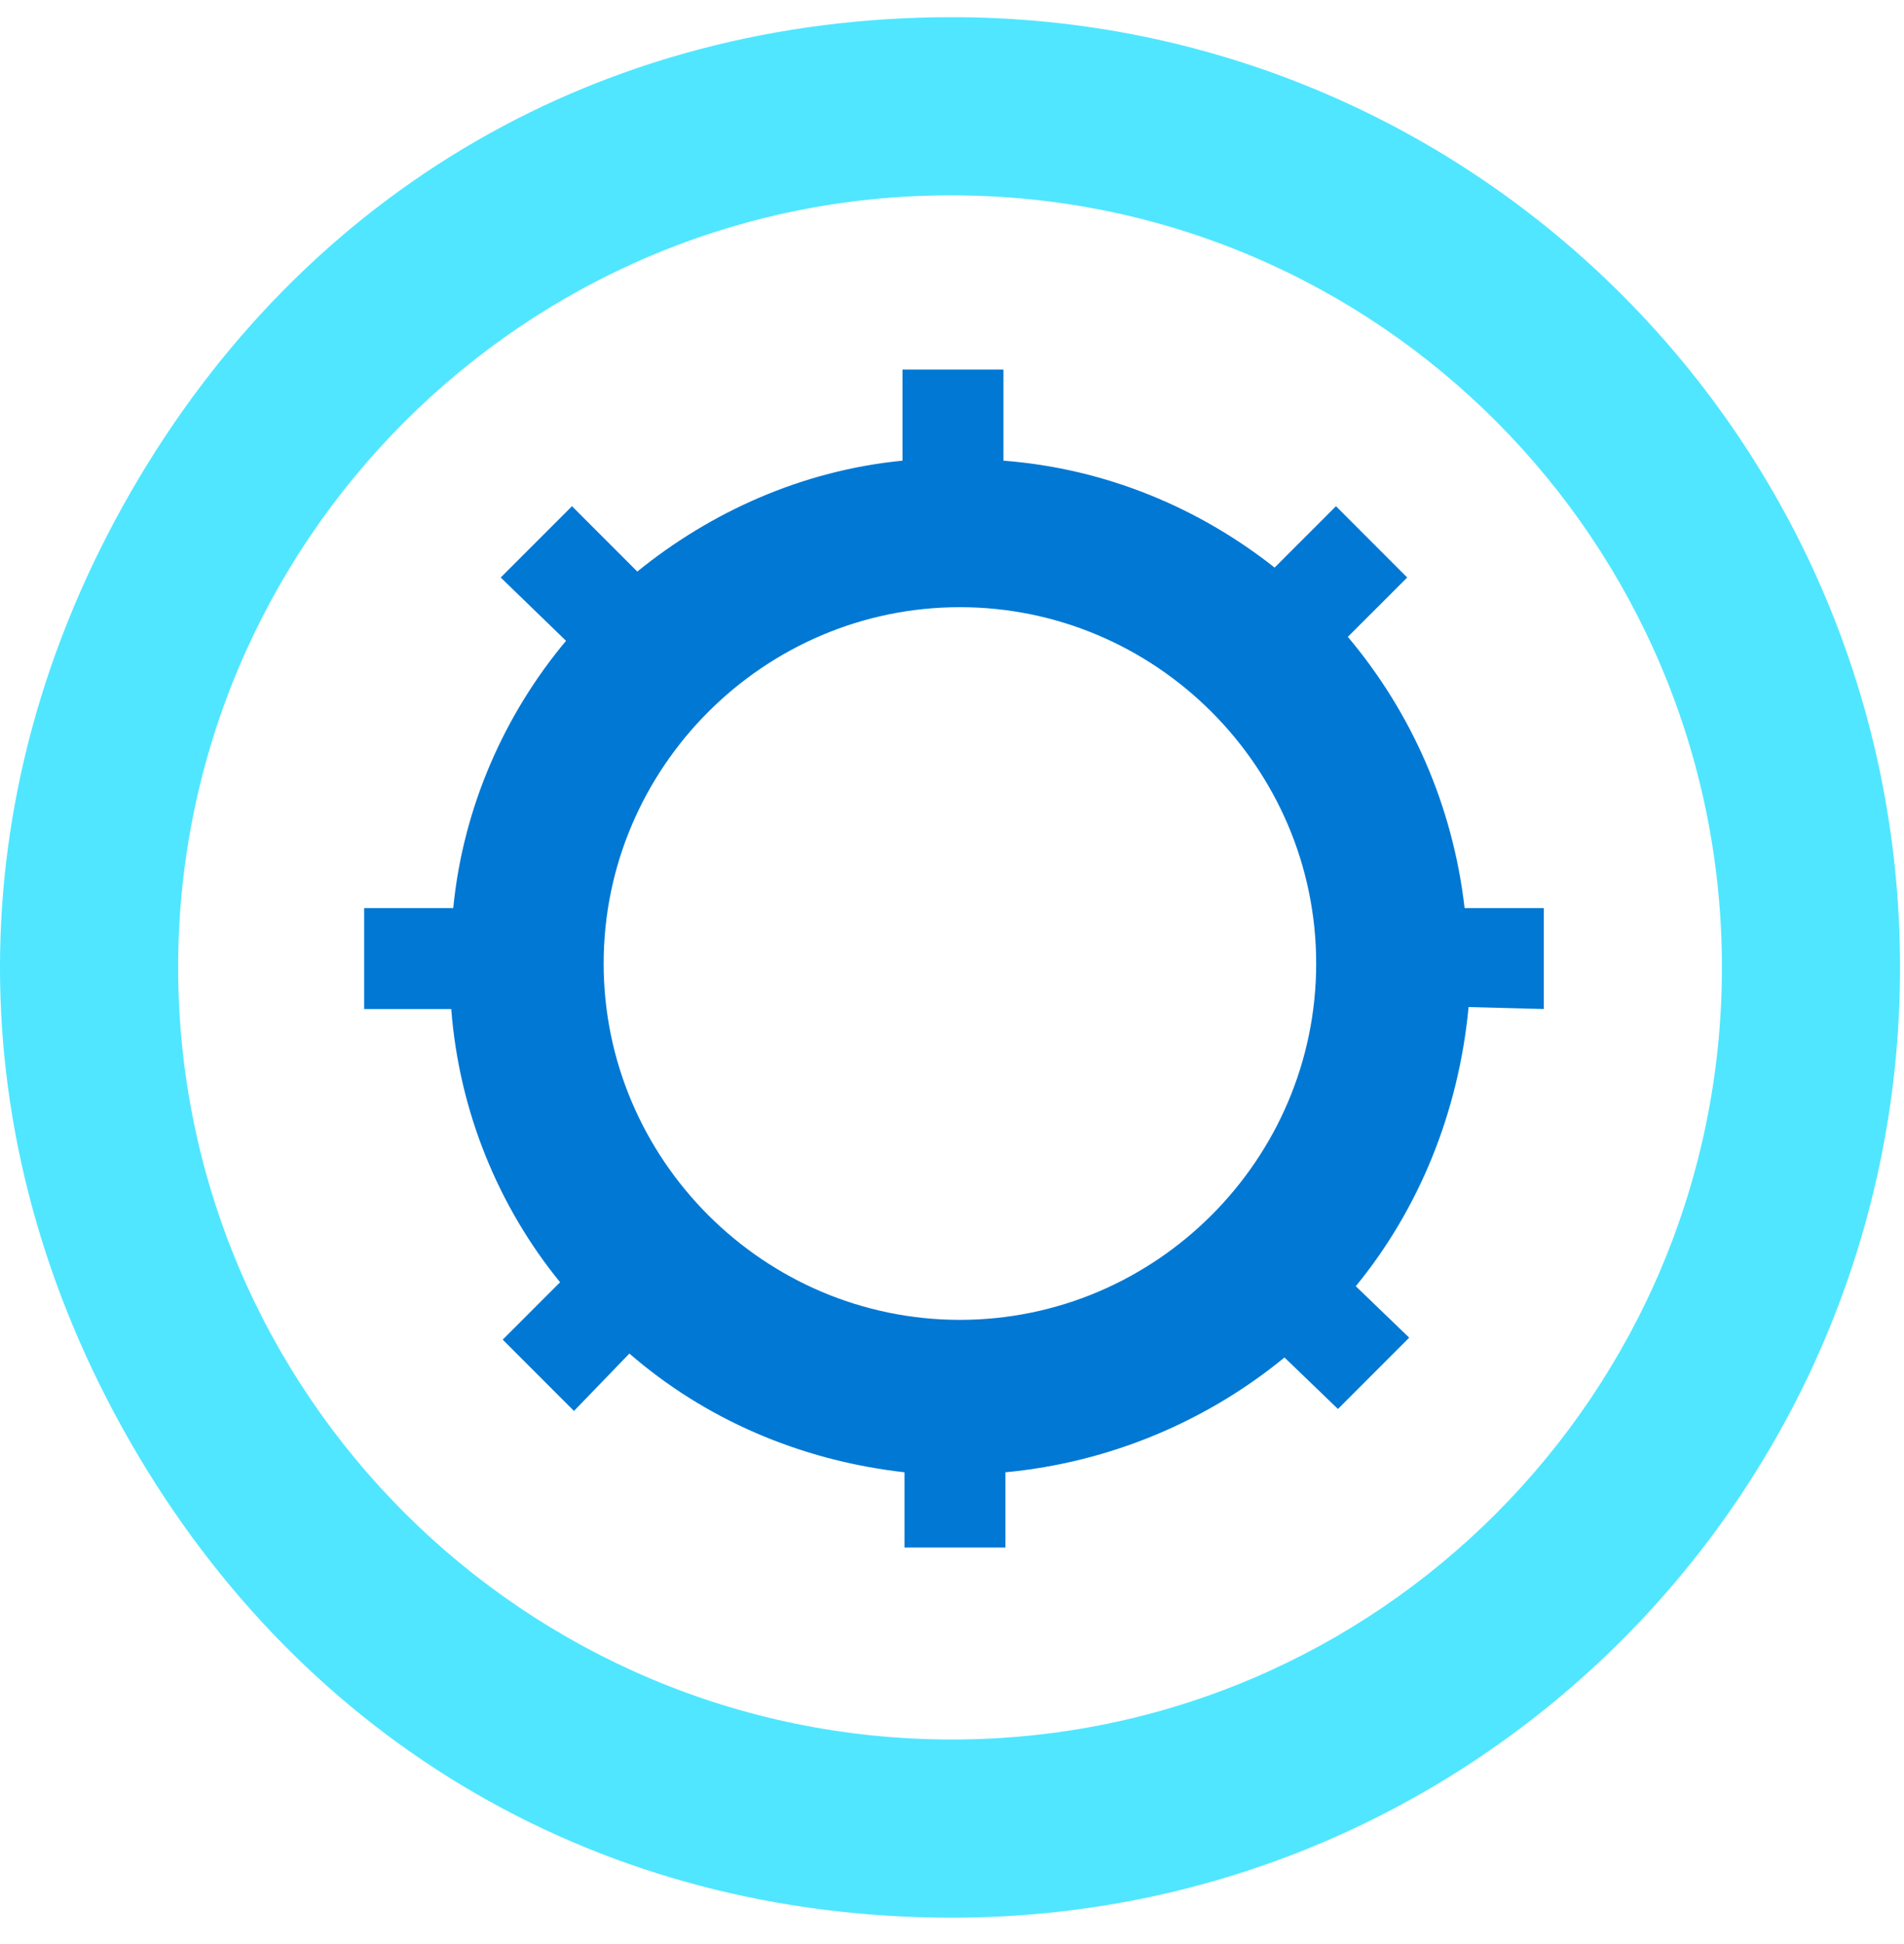
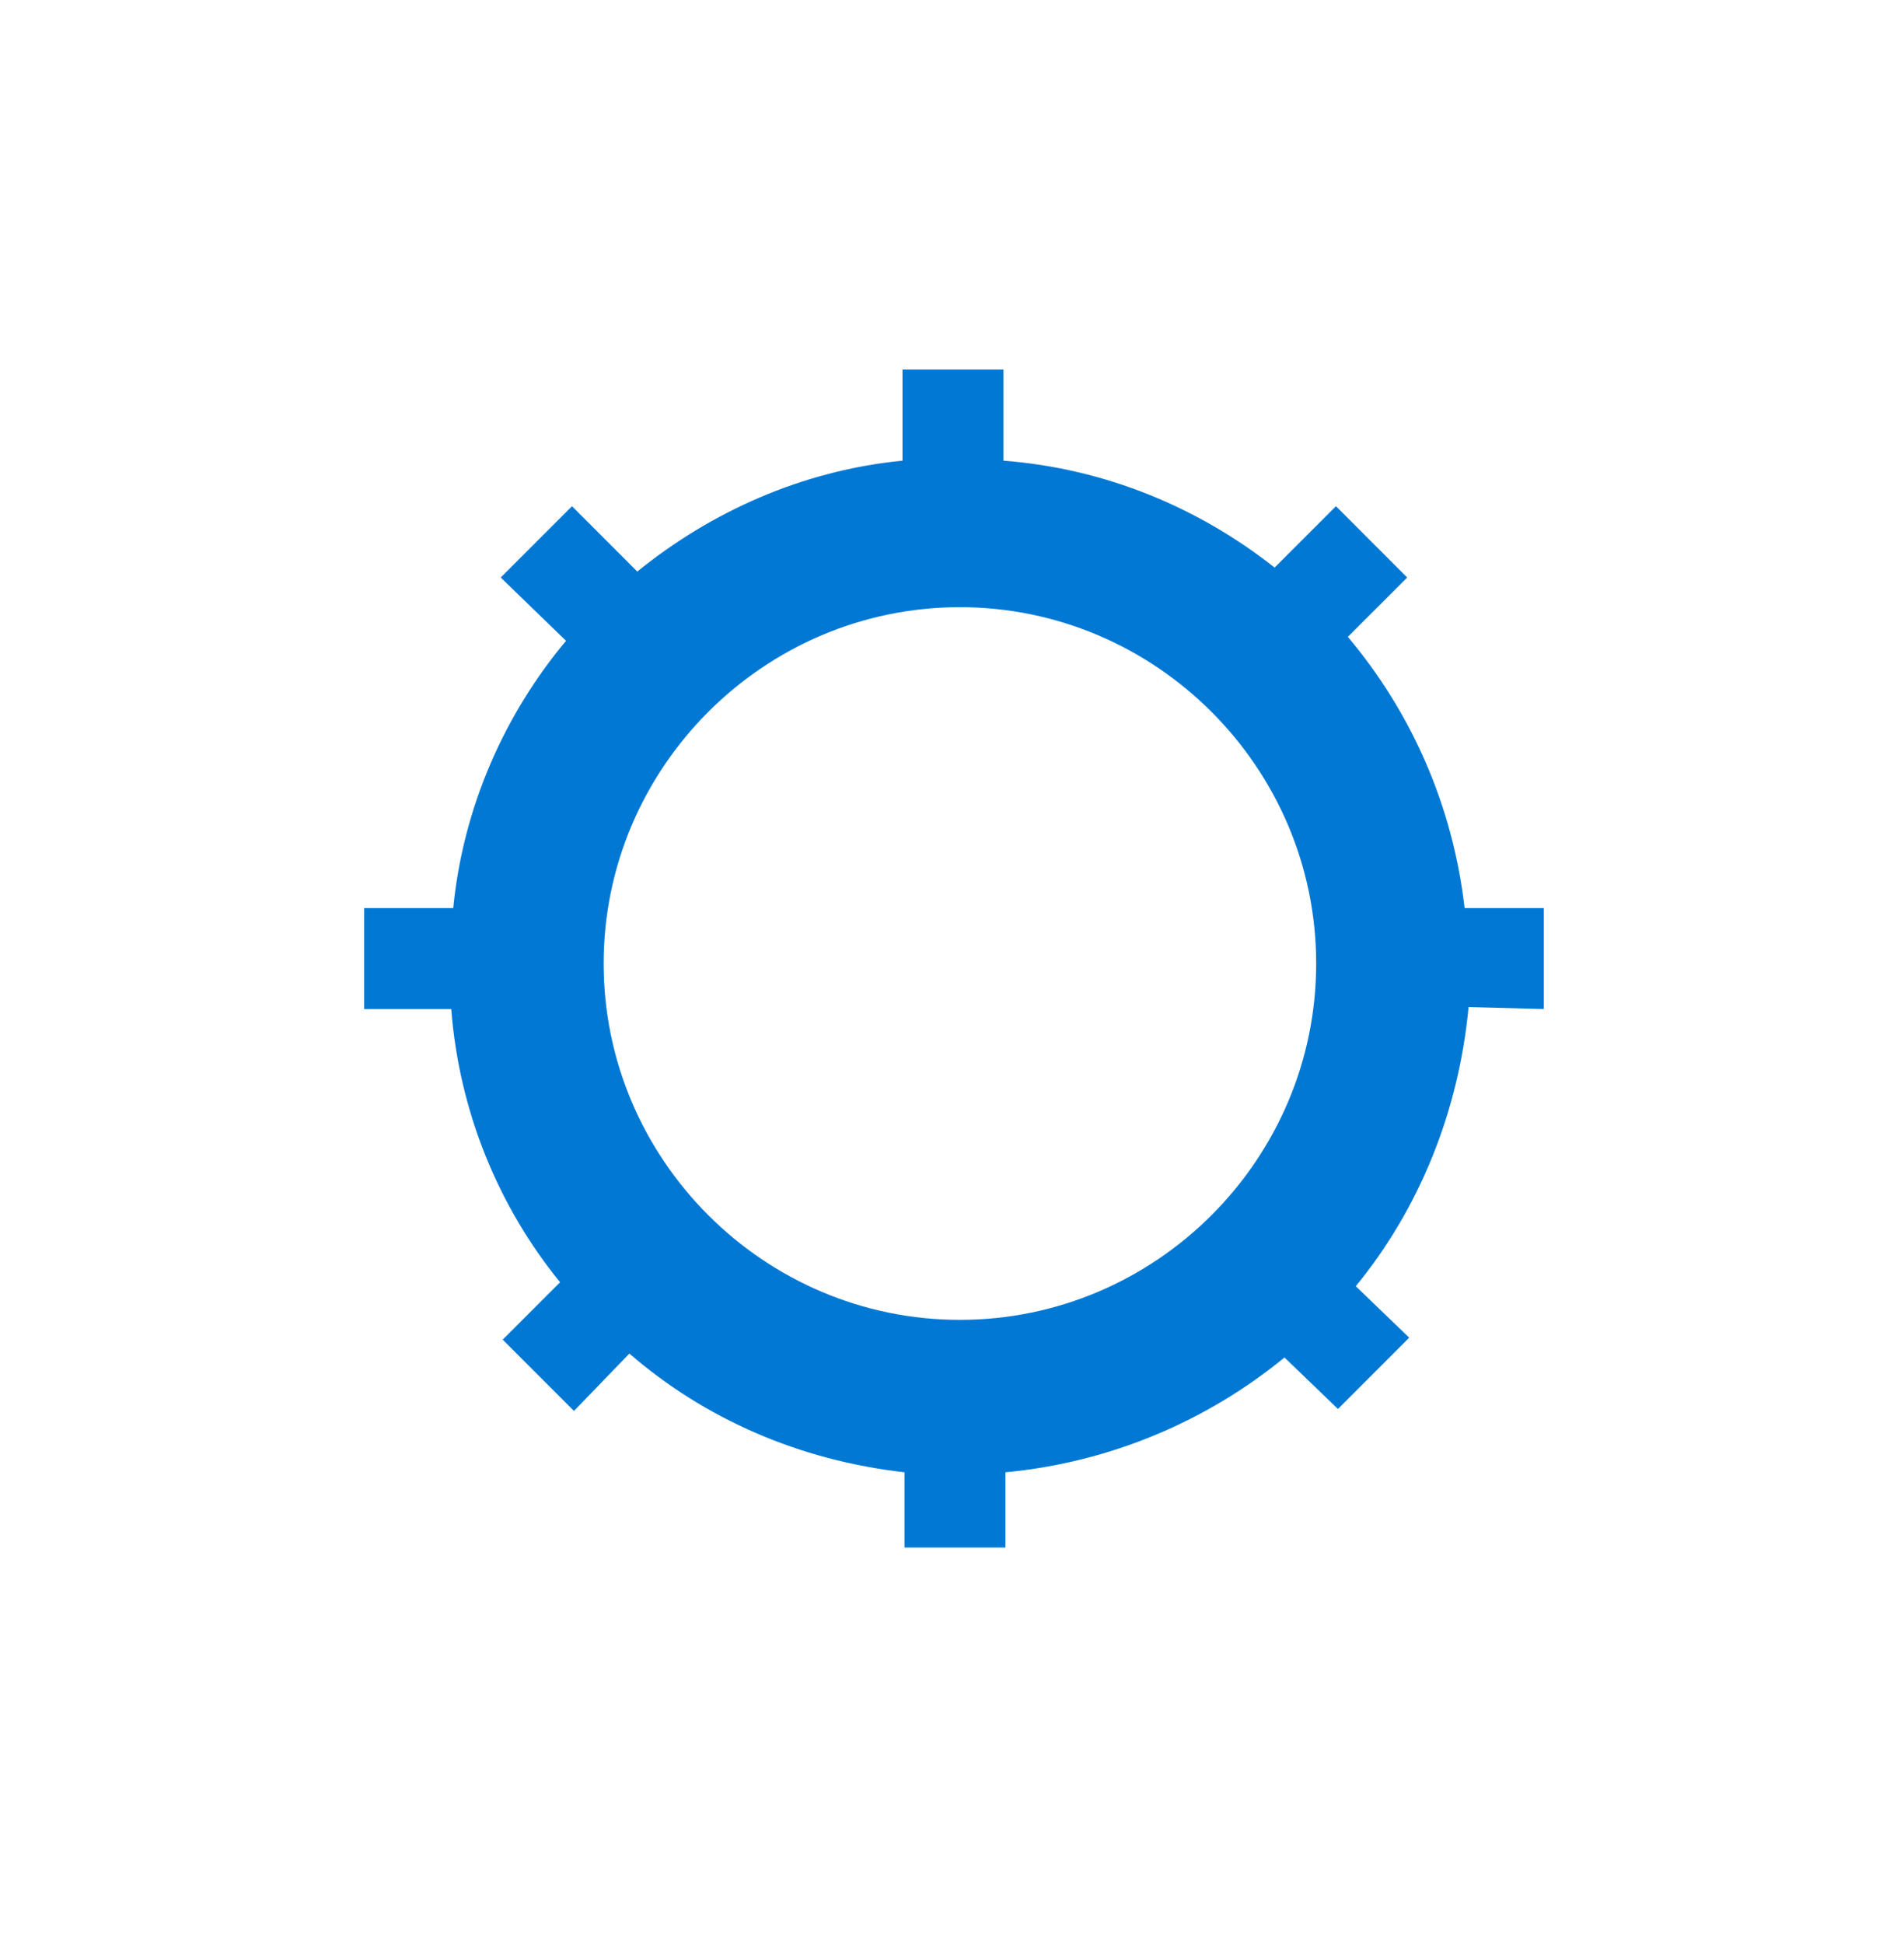
<svg xmlns="http://www.w3.org/2000/svg" data-slug-id="gear08" viewBox="0 0 48 49">
-   <path d="M24 0.433C15.218 0.433 7.684 4.774 3.293 12.408C-1.098 20.043 -1.098 28.725 3.293 36.36C7.684 43.994 15.218 48.335 24 48.335C37.223 48.335 47.9 37.607 47.9 24.384C47.9 11.161 37.223 0.433 24 0.433ZM24 43.844C24 43.844 23.95 43.844 24 43.844C13.223 43.844 4.491 35.112 4.491 24.384C4.491 13.656 13.223 4.924 23.95 4.924H24C34.728 4.924 43.41 13.656 43.41 24.384C43.41 35.112 34.728 43.844 24 43.844Z" fill="#50E6FF" />
  <path d="M38.919 25.433V22.889H36.923C36.624 20.294 35.576 17.949 33.979 16.052L35.476 14.556L33.68 12.759L32.133 14.306C30.237 12.809 27.892 11.811 25.297 11.611V9.316H22.752V11.611C20.208 11.861 17.913 12.909 16.066 14.406L14.42 12.759L12.623 14.556L14.27 16.152C12.723 17.998 11.675 20.344 11.426 22.889H9.181V25.433H11.376C11.576 28.028 12.574 30.423 14.12 32.319L12.673 33.766L14.47 35.563L15.867 34.116C17.763 35.762 20.158 36.81 22.802 37.109V39.006H25.347V37.109C27.991 36.86 30.436 35.812 32.382 34.215L33.73 35.513L35.526 33.716L34.179 32.419C35.775 30.473 36.773 28.028 37.023 25.383L38.919 25.433ZM24.199 33.267C19.26 33.267 15.218 29.226 15.218 24.286C15.218 19.346 19.26 15.304 24.199 15.304C29.139 15.304 33.181 19.346 33.181 24.286C33.181 29.226 29.139 33.267 24.199 33.267Z" fill="#0078D4" />
</svg>